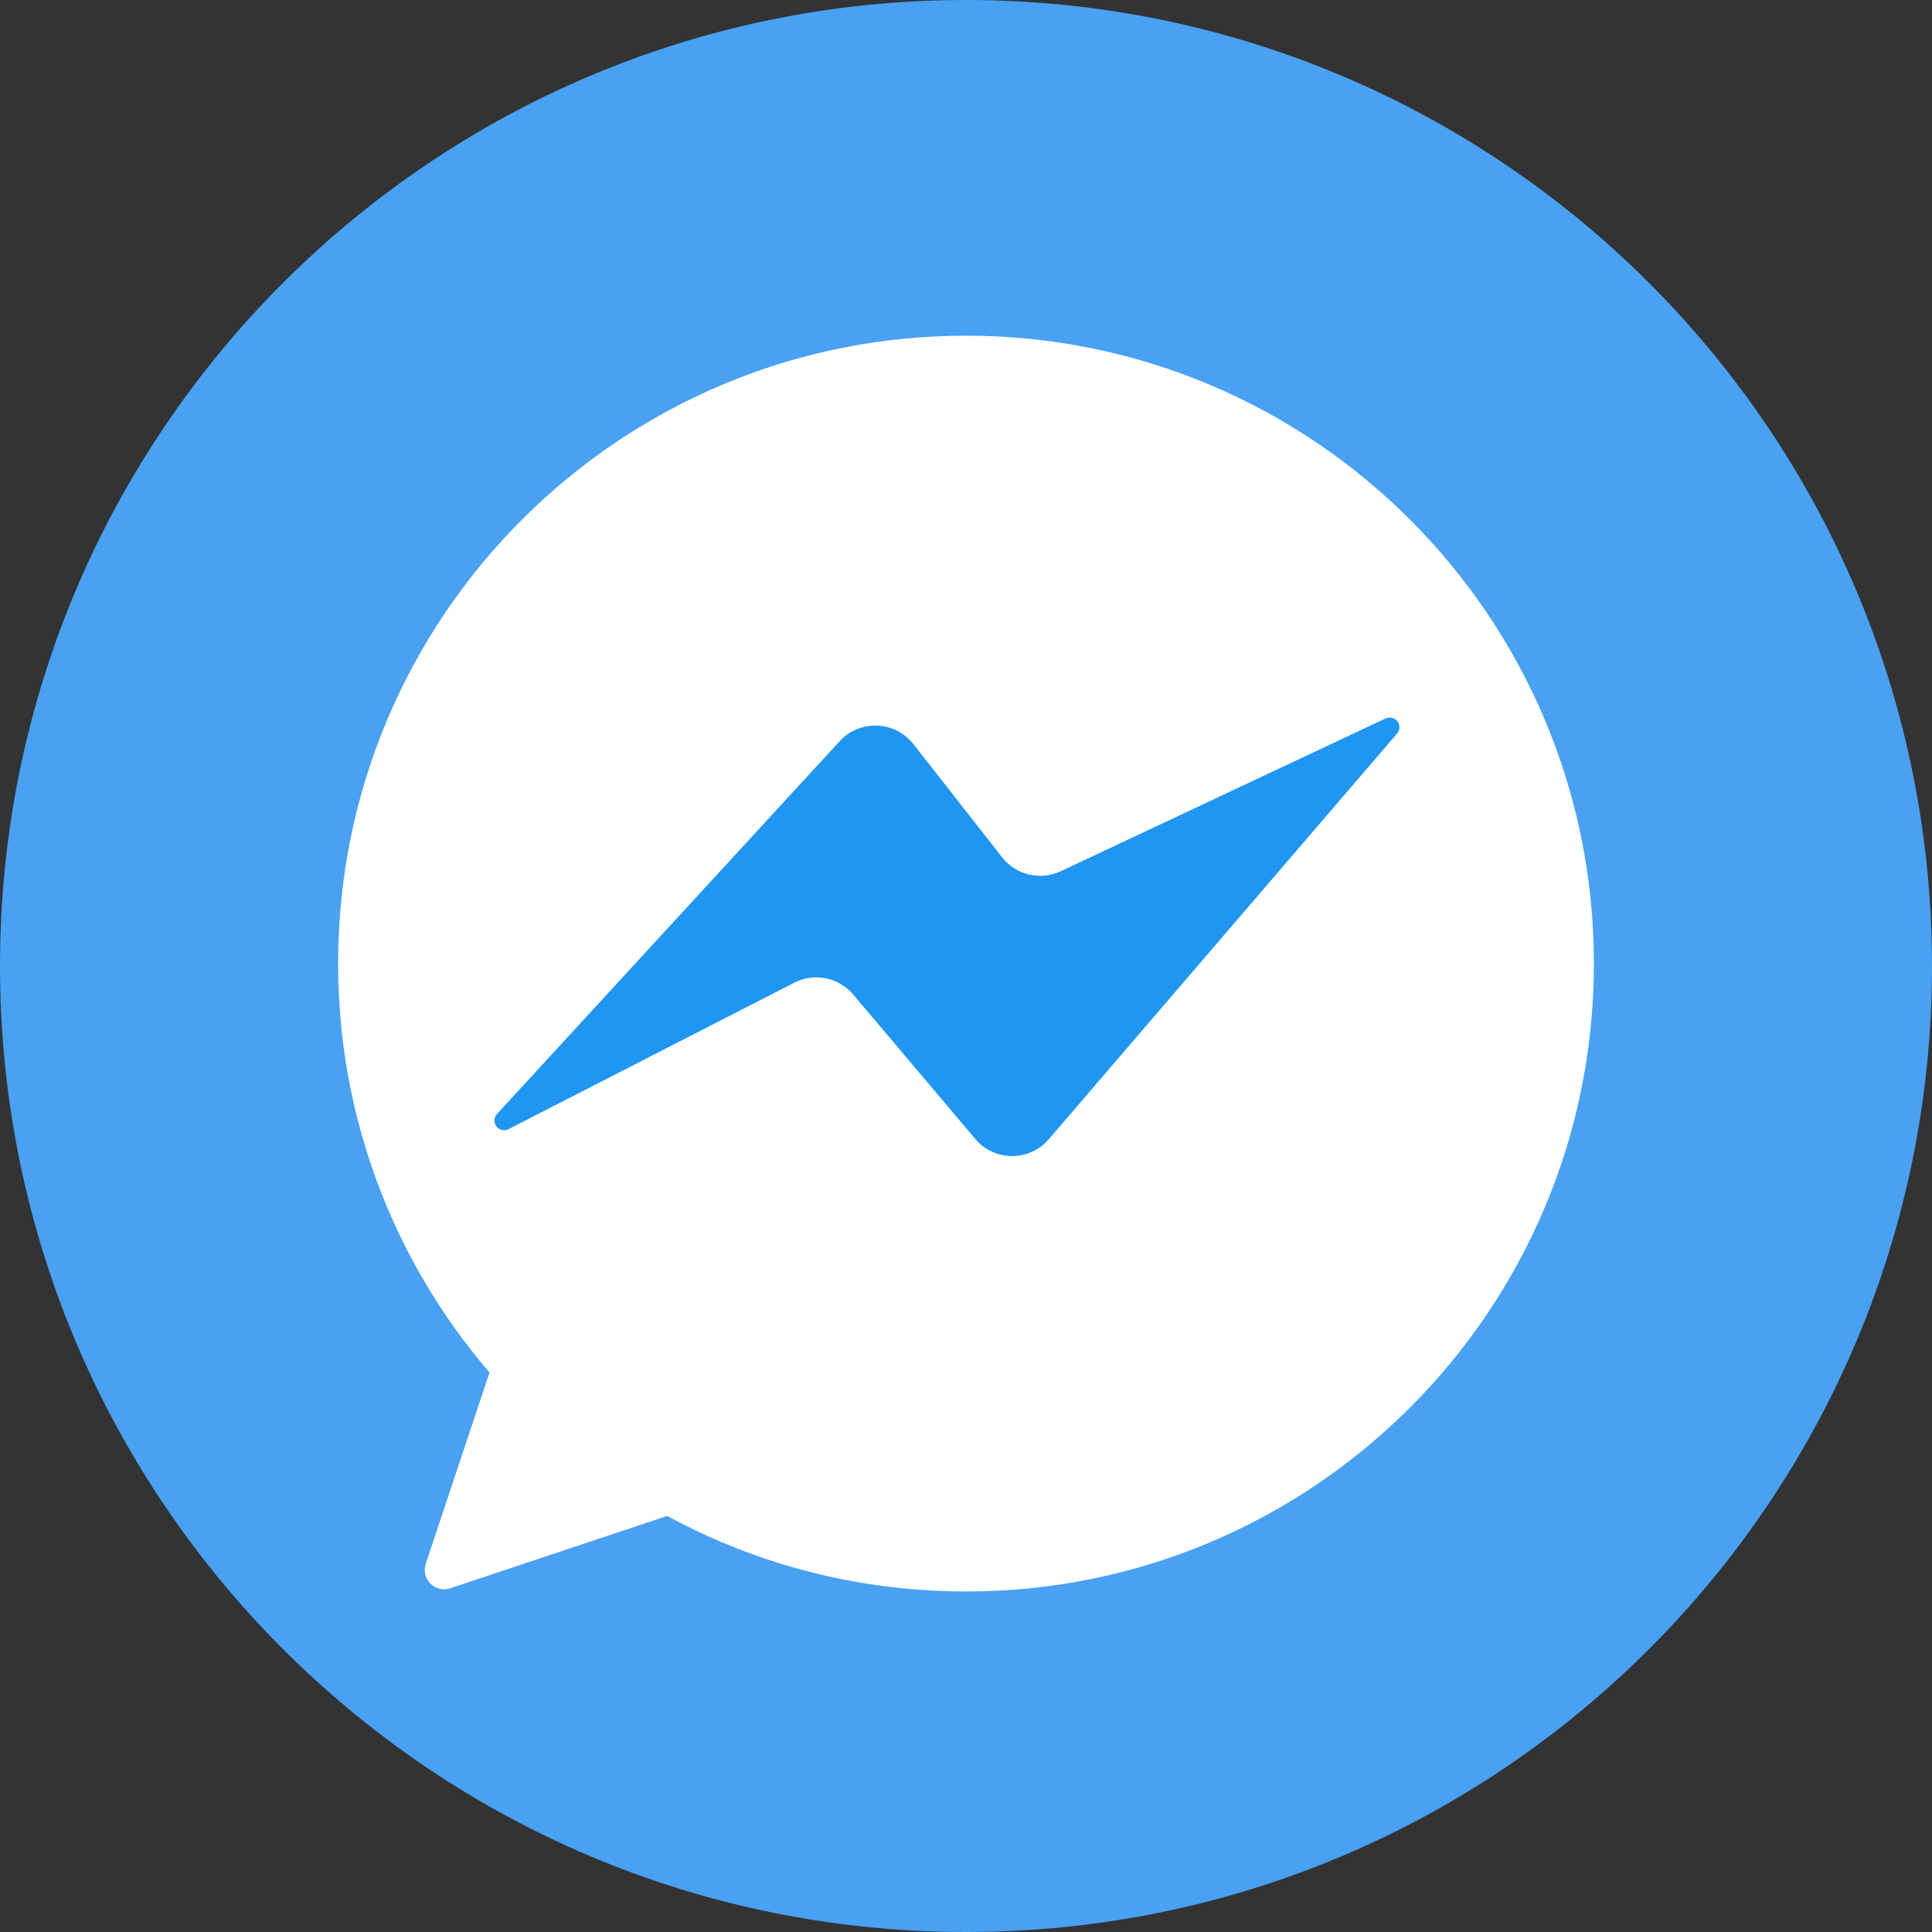
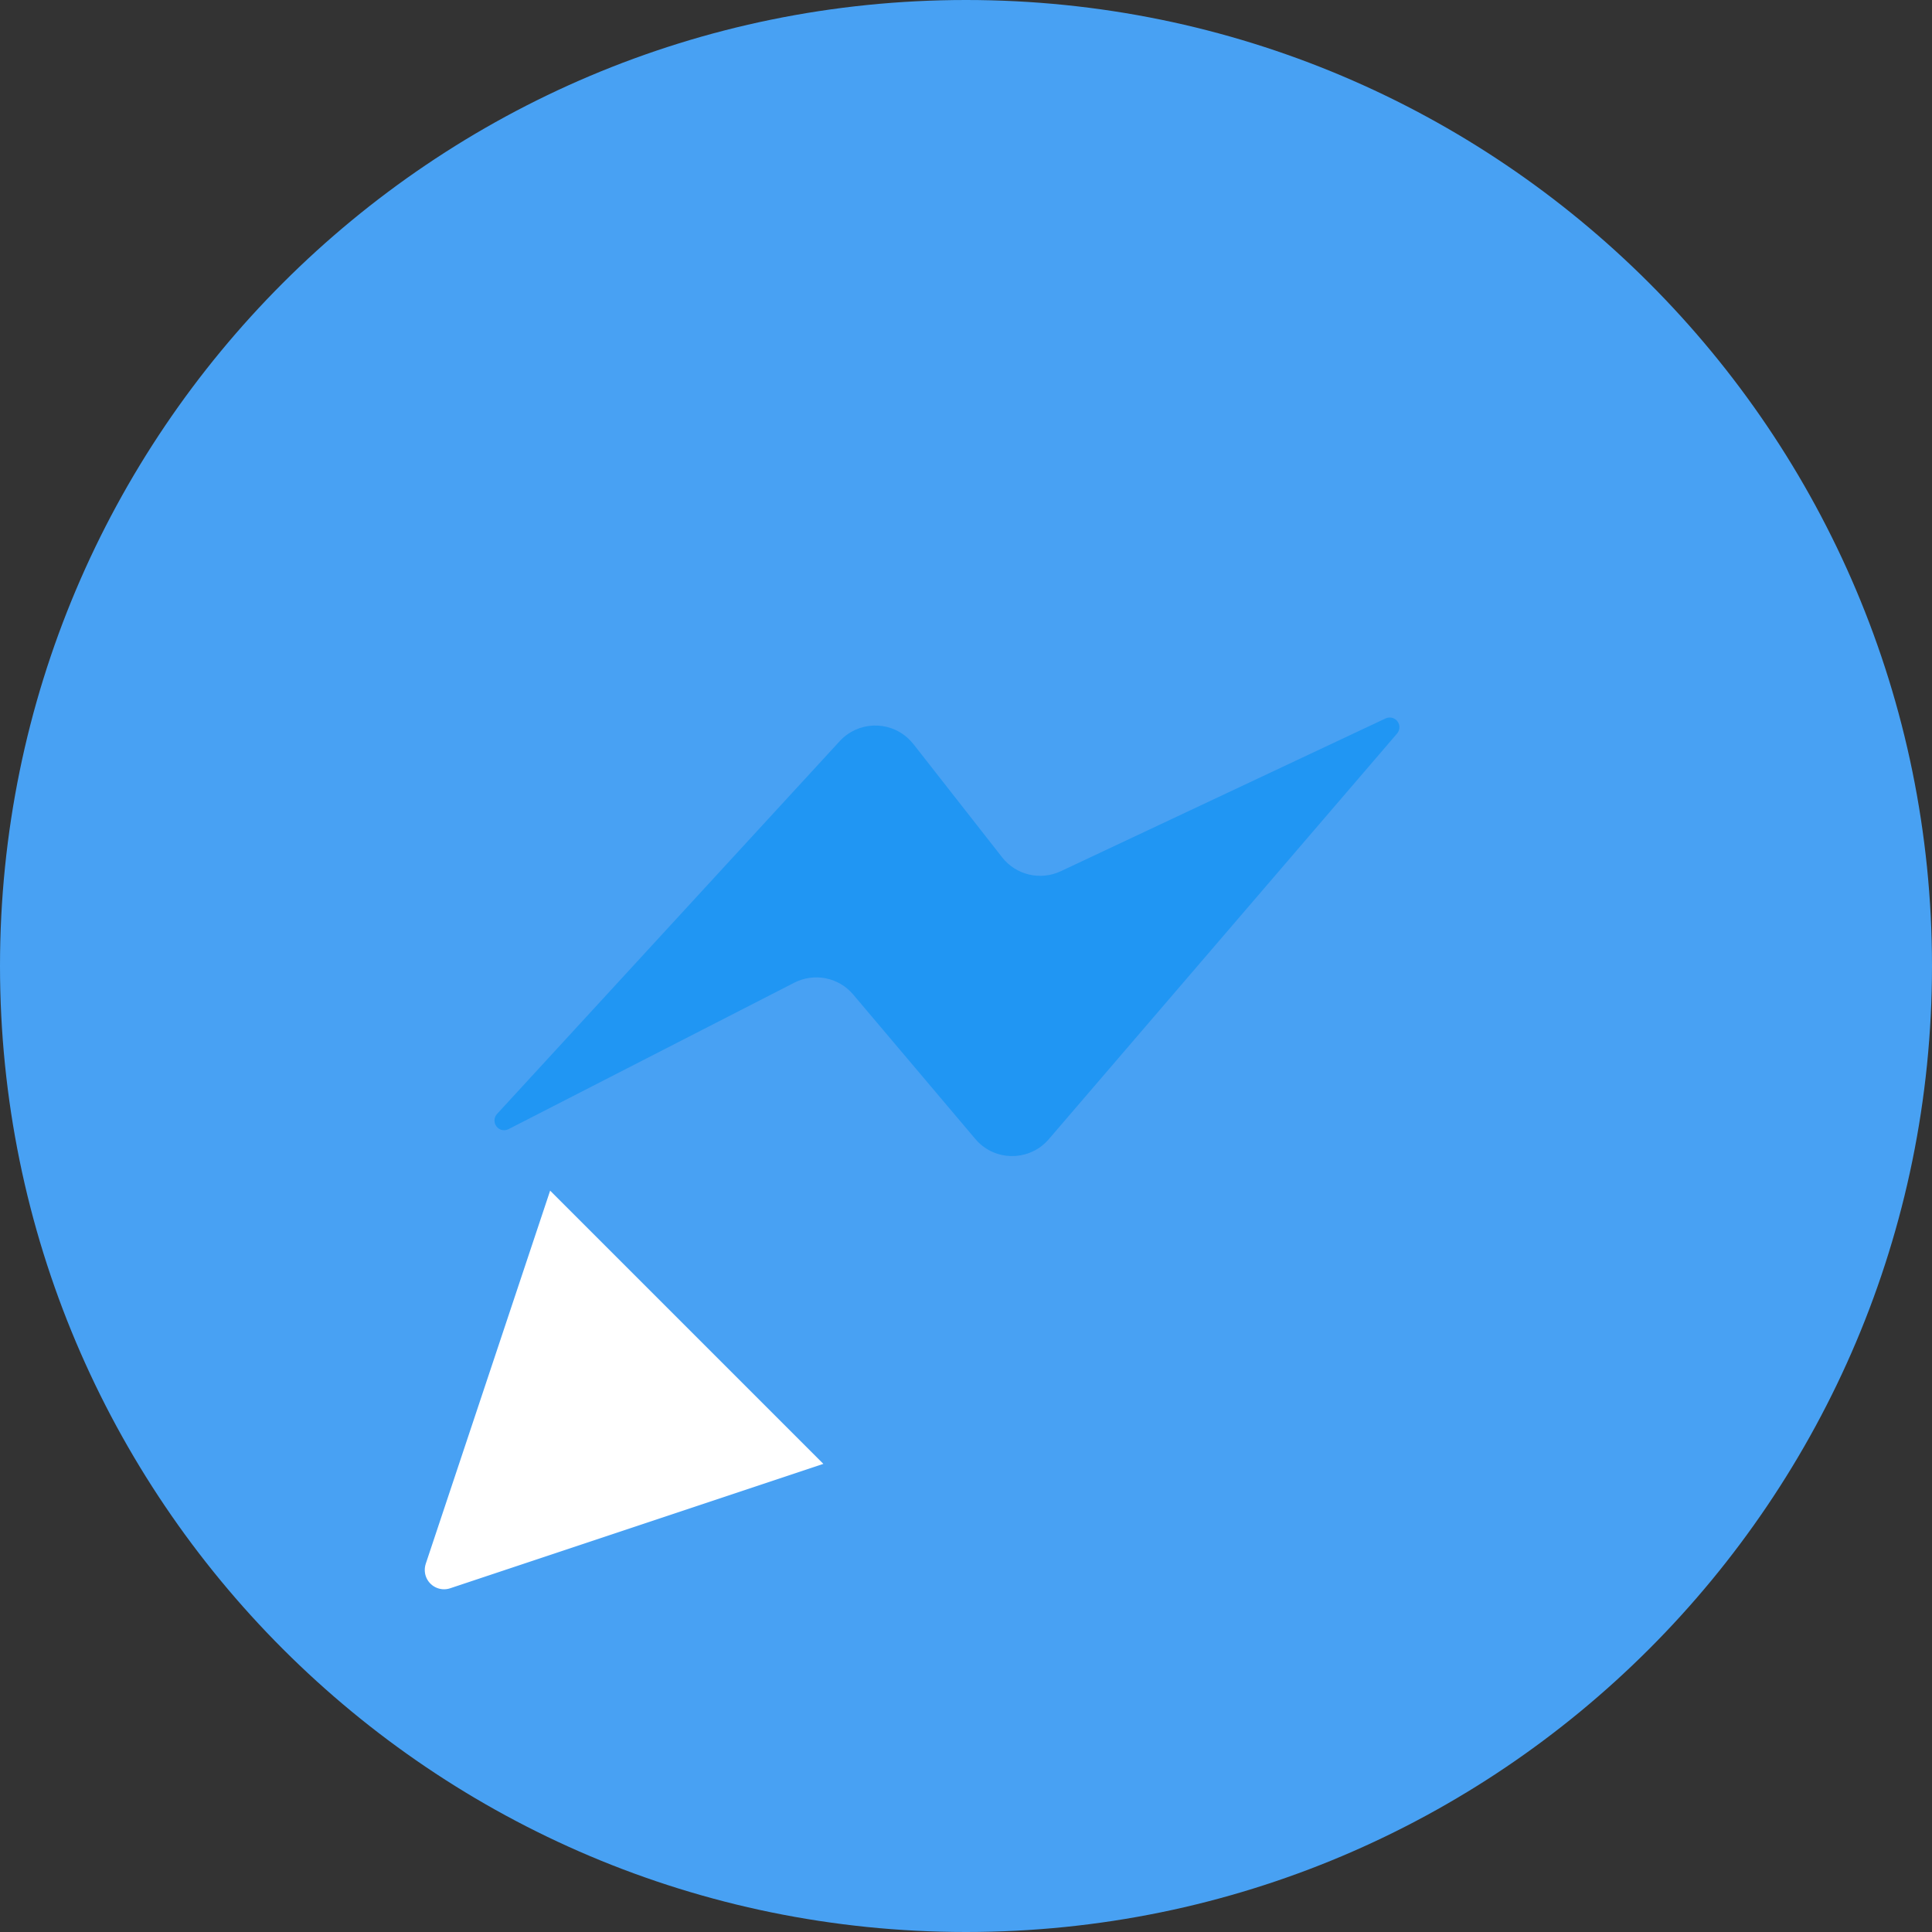
<svg xmlns="http://www.w3.org/2000/svg" width="20px" height="20px" viewBox="0 0 20 20" version="1.1">
  <rect x="0" y="0" width="20" height="20" fill="#333333" stroke="none" />
  <title>icon_mess</title>
  <desc>Created with Sketch.</desc>
  <g id="页面-1" stroke="none" stroke-width="1" fill="none" fill-rule="evenodd">
    <g id="社交图标" transform="translate(-128, -63)">
      <g id="icon_mess" transform="translate(128, 63)">
        <path d="M20,10 C20,15.523 15.523,20 10,20 C4.477,20 0,15.523 0,10 C0,4.477 4.477,0 10,0 C15.523,0 20,4.477 20,10" id="Fill-4" fill="#48A1F3" />
        <path d="M5.874,13.512 L7.695,17.154 L7.695,17.154 L3.695,17.154 L5.516,13.512 C5.565,13.413 5.685,13.373 5.784,13.422 C5.823,13.442 5.854,13.473 5.874,13.512 Z" id="三角形" fill="#FFFFFF" transform="translate(5.695, 15.154) rotate(-135) translate(-5.695, -15.154) " />
-         <path d="M10,16.475 C13.59,16.475 16.5,13.565 16.5,9.975 C16.5,6.385 13.59,3.475 10,3.475 C6.41,3.475 3.5,6.385 3.5,9.975 C3.5,13.565 6.41,16.475 10,16.475 Z" id="椭圆形" fill="#FFFFFF" />
        <path d="M5.145,11.532 L8.693,7.672 C8.88,7.469 9.196,7.456 9.399,7.642 C9.419,7.661 9.438,7.681 9.455,7.702 L10.374,8.875 C10.518,9.059 10.77,9.118 10.981,9.019 L14.344,7.437 C14.394,7.414 14.454,7.435 14.477,7.485 C14.494,7.521 14.488,7.563 14.463,7.593 L10.857,11.793 C10.677,12.003 10.361,12.027 10.152,11.847 C10.132,11.83 10.113,11.811 10.096,11.79 L8.832,10.295 C8.682,10.117 8.429,10.067 8.222,10.173 L5.264,11.689 C5.215,11.714 5.155,11.695 5.13,11.646 C5.111,11.608 5.117,11.563 5.145,11.532 Z" id="路径-2" fill="#2096F3" />
      </g>
    </g>
  </g>
</svg>